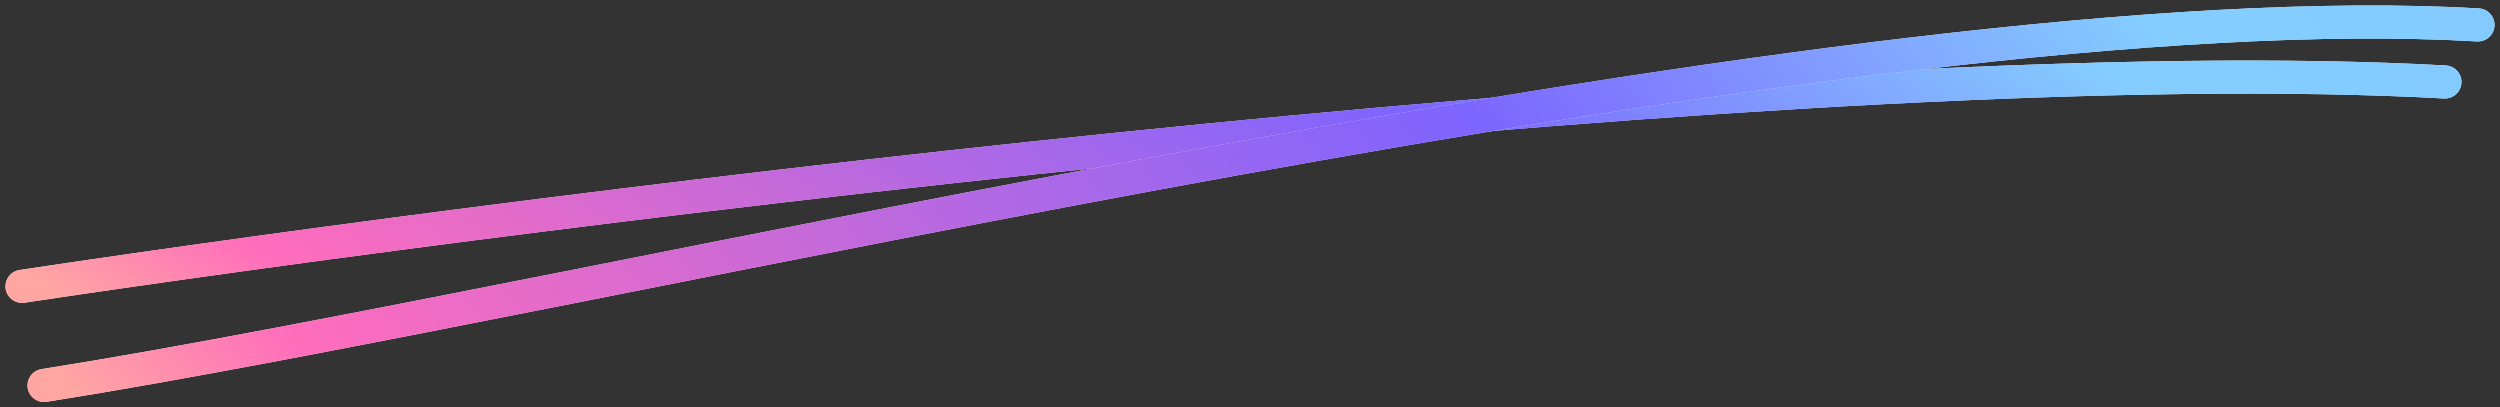
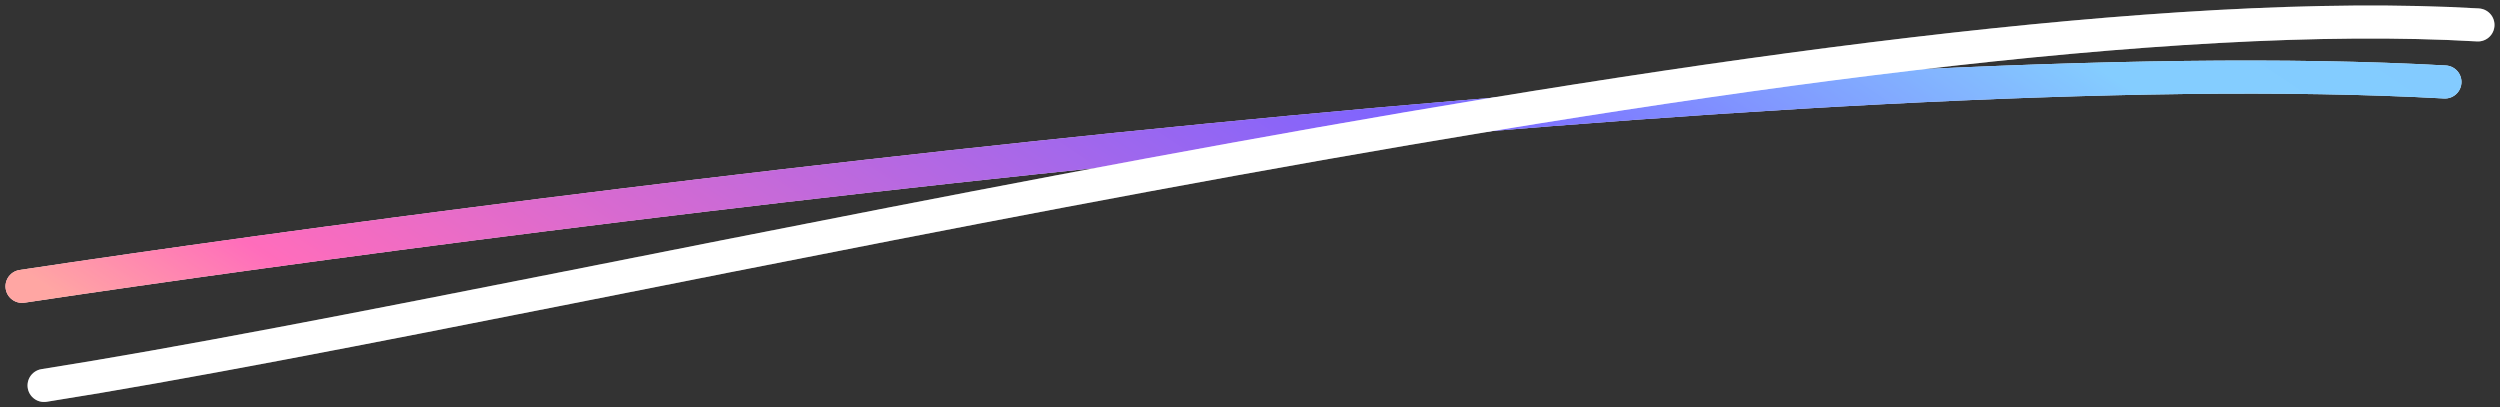
<svg xmlns="http://www.w3.org/2000/svg" width="227" height="37" viewBox="0 0 227 37" fill="none">
  <rect x="0" y="0" width="227" height="37" fill="#333333" stroke="none" />
  <path d="M2 26C51.779 18.512 165.469 4.317 222 7.443" stroke="#fff" stroke-width="3" stroke-linecap="round" />
  <path d="M2 26C51.779 18.512 165.469 4.317 222 7.443" stroke="url(#paint0_linear_2085_2402)" stroke-width="3" stroke-linecap="round" />
  <path d="M2 26C51.779 18.512 165.469 4.317 222 7.443" stroke="#fff" stroke-opacity=".32" stroke-width="3" stroke-linecap="round" />
  <path d="M4 35C53.682 27.157 168.579-1.01 225 2.263" stroke="#fff" stroke-width="3" stroke-linecap="round" />
-   <path d="M4 35C53.682 27.157 168.579-1.01 225 2.263" stroke="url(#paint1_linear_2085_2402)" stroke-width="3" stroke-linecap="round" />
  <path d="M4 35C53.682 27.157 168.579-1.01 225 2.263" stroke="#fff" stroke-opacity=".32" stroke-width="3" stroke-linecap="round" />
  <defs>
    <linearGradient id="paint0_linear_2085_2402" x1="222" y1="7" x2="145.465" y2="120.982" gradientUnits="userSpaceOnUse">
      <stop stop-color="#4AB3FF" />
      <stop offset=".121" stop-color="#4BB6FF" />
      <stop offset=".4" stop-color="#411DFF" />
      <stop offset=".901" stop-color="#FF299C" />
      <stop offset="1" stop-color="#FF7D78" />
    </linearGradient>
    <linearGradient id="paint1_linear_2085_2402" x1="225" y1="2" x2="82.972" y2="124.338" gradientUnits="userSpaceOnUse">
      <stop stop-color="#4AB3FF" />
      <stop offset=".121" stop-color="#4BB6FF" />
      <stop offset=".4" stop-color="#411DFF" />
      <stop offset=".901" stop-color="#FF299C" />
      <stop offset="1" stop-color="#FF7D78" />
    </linearGradient>
  </defs>
</svg>